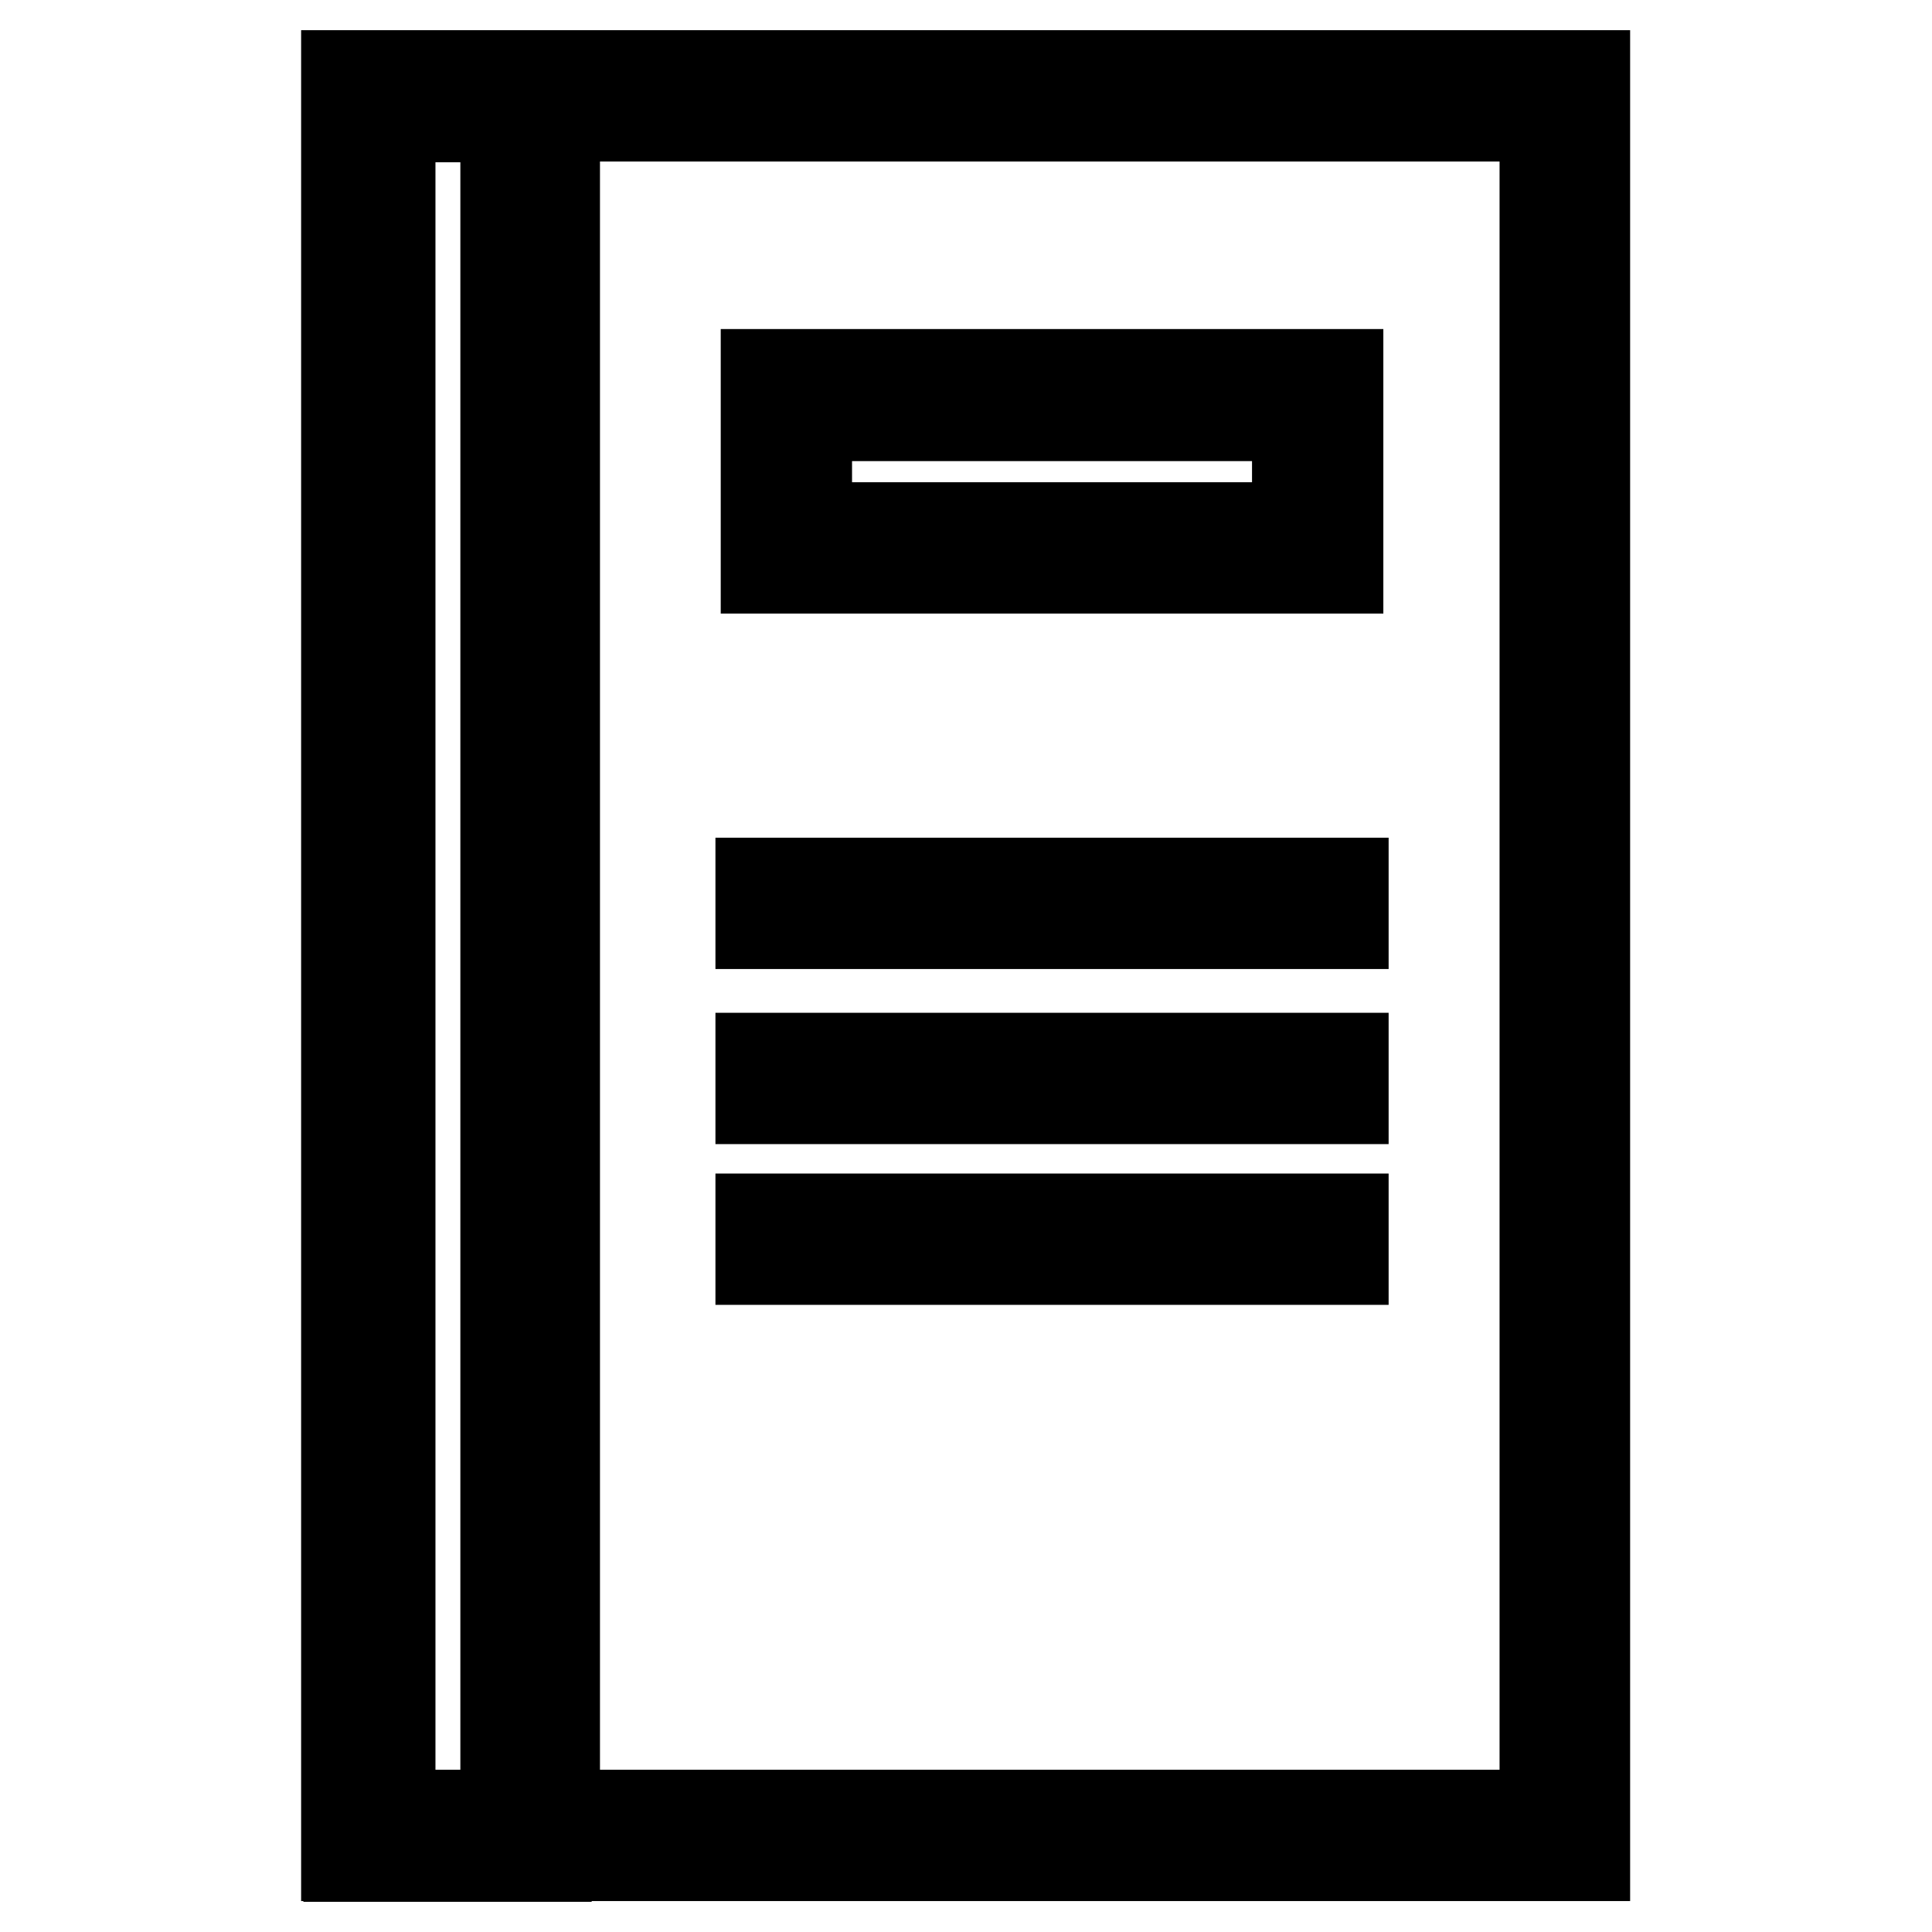
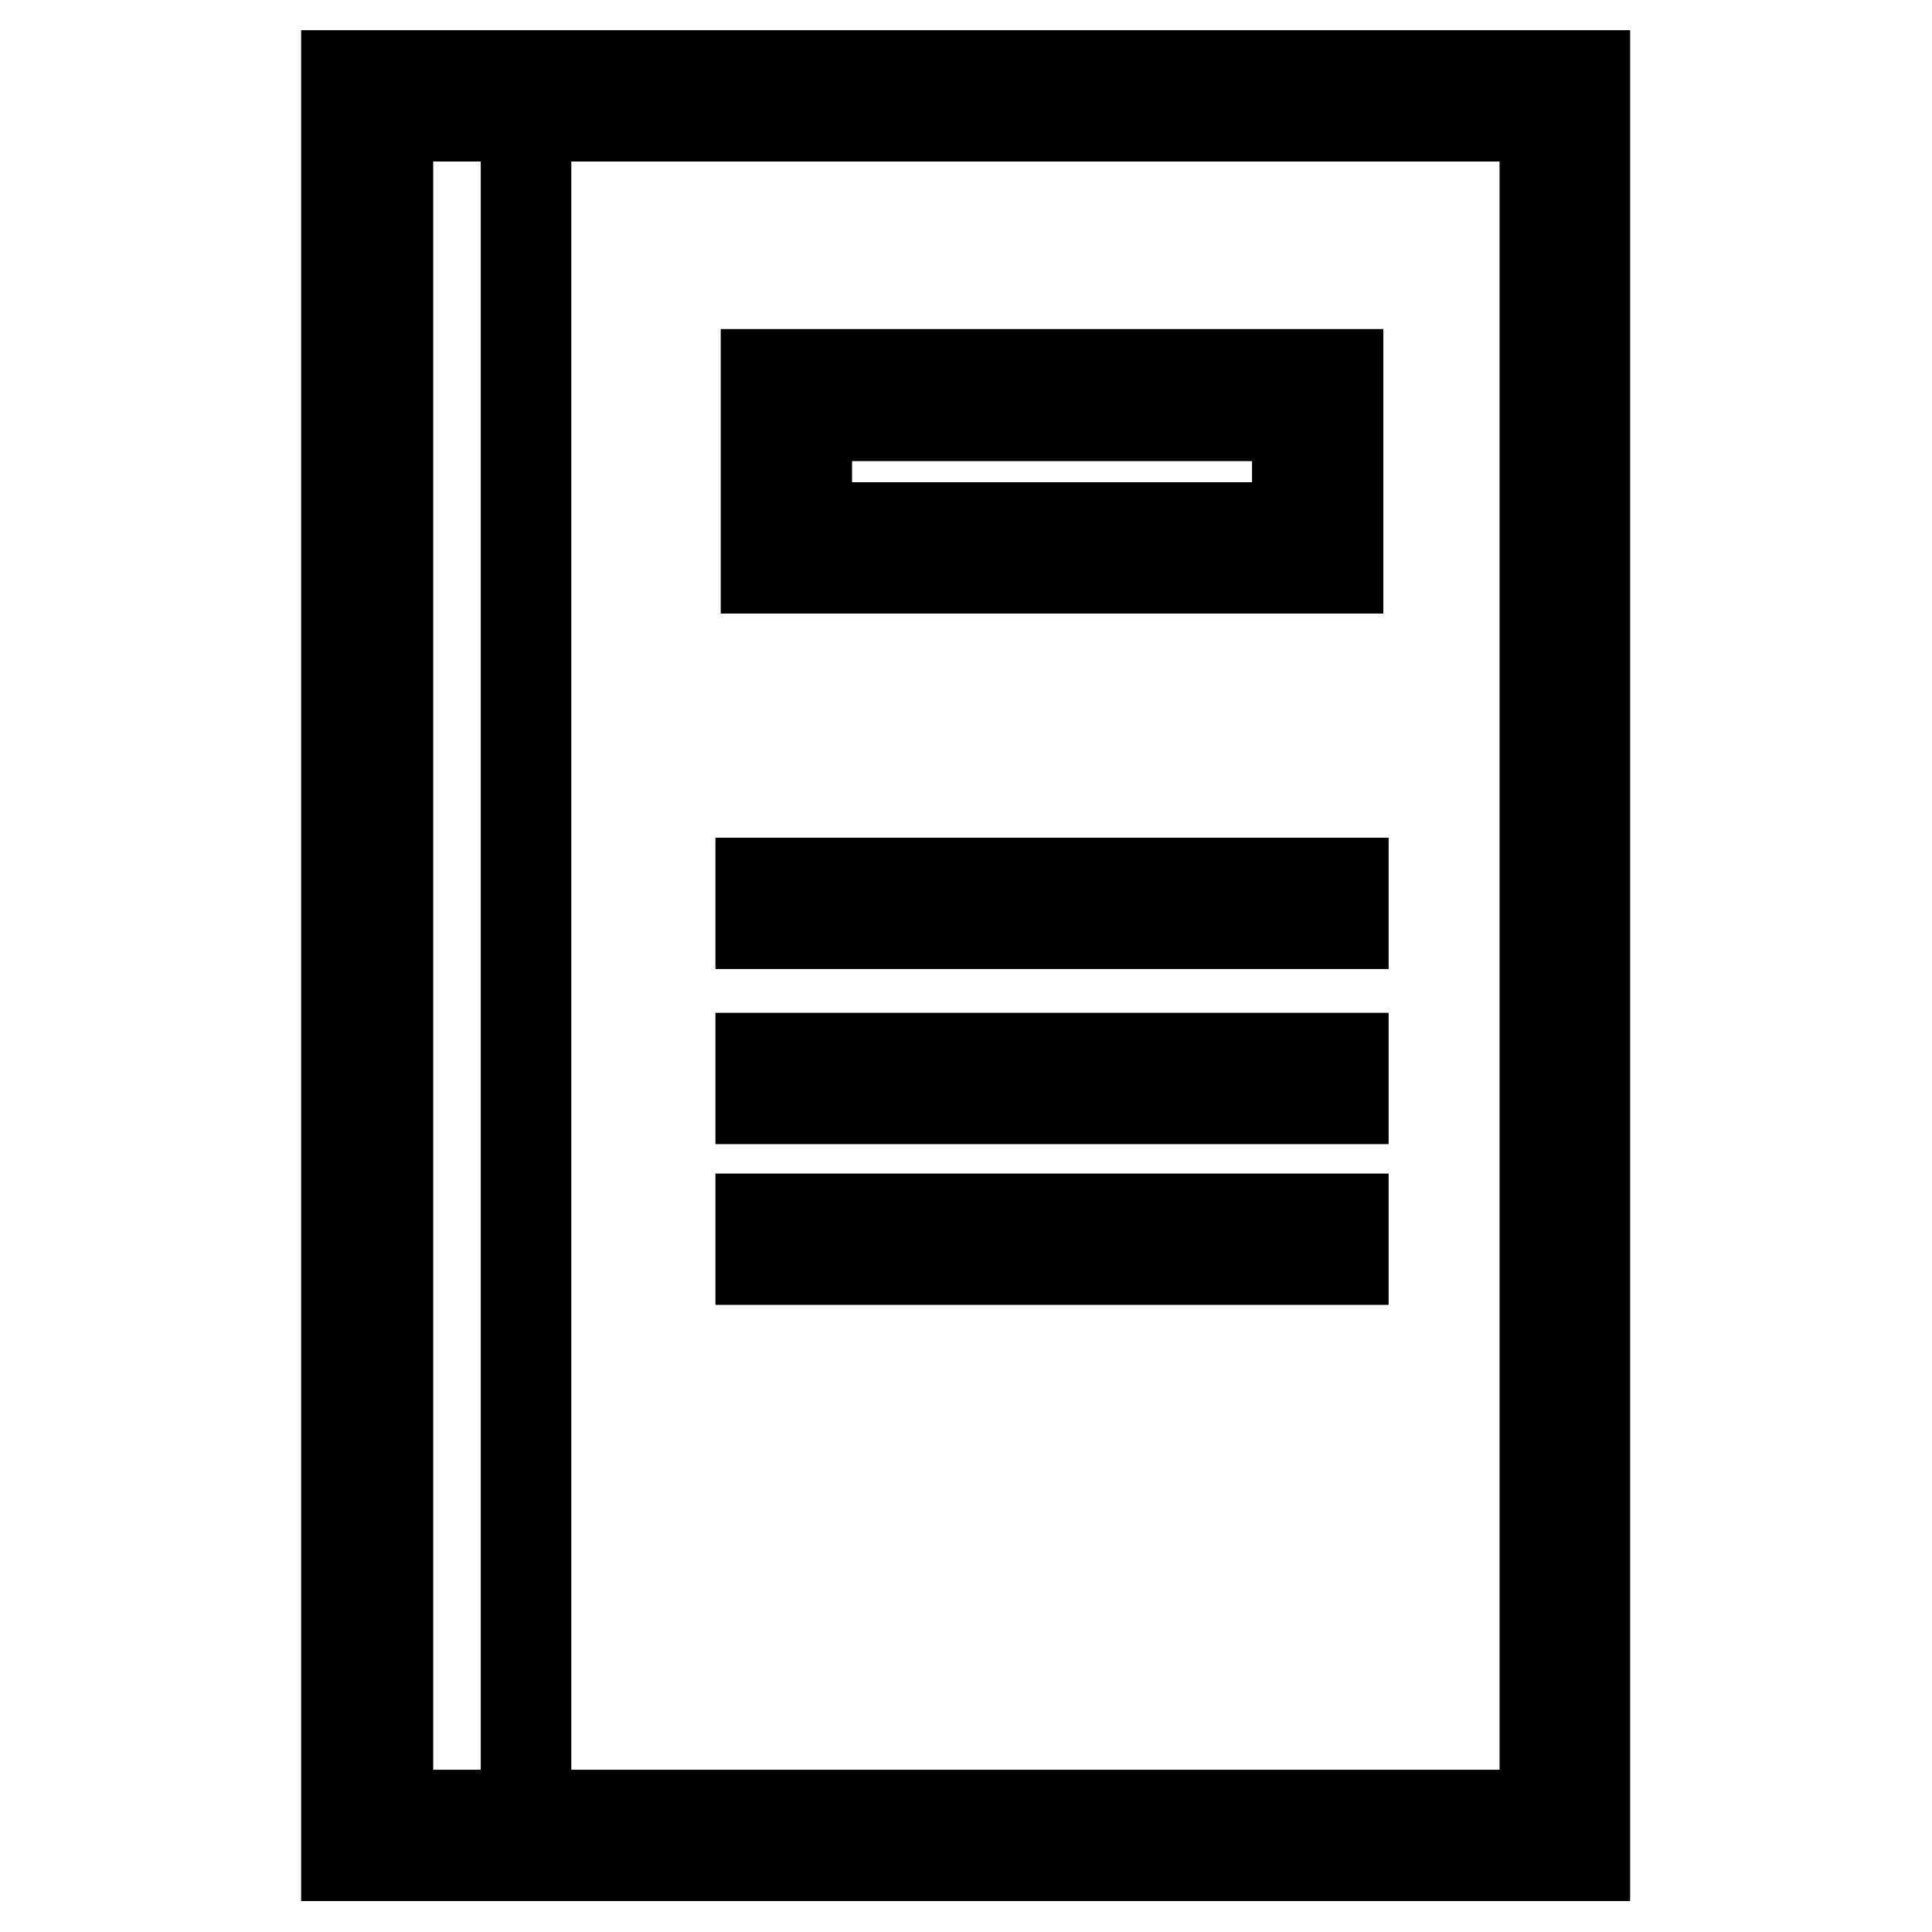
<svg xmlns="http://www.w3.org/2000/svg" version="1.1" x="0px" y="0px" viewBox="0 0 256 256" enable-background="new 0 0 256 256" xml:space="preserve">
  <g>
-     <path stroke-width="12" fill-opacity="0" stroke="#000000" d="M48.6,12.7h158.7v230.5H48.6V12.7z" />
+     <path stroke-width="12" fill-opacity="0" stroke="#000000" d="M48.6,12.7h158.7v230.5H48.6V12.7" />
    <path stroke-width="12" fill-opacity="0" stroke="#000000" d="M210,245.9H45.9V10h164.1L210,245.9L210,245.9z M51.4,240.5h153.3V15.4H51.4V240.5z" />
-     <path stroke-width="12" fill-opacity="0" stroke="#000000" d="M68.1,12.7h5.4v230.5h-5.4V12.7z" />
    <path stroke-width="12" fill-opacity="0" stroke="#000000" d="M104.2,52.3h70.4v20.2h-70.4V52.3z" />
    <path stroke-width="12" fill-opacity="0" stroke="#000000" d="M177.3,75.3h-75.8V49.6h75.8V75.3z M106.9,69.9h65V55.1h-65V69.9z M100.8,140.2H178v5.4h-77.2V140.2z  M100.8,117H178v5.4h-77.2V117z M100.8,161.5H178v5.4h-77.2V161.5z" />
    <path stroke-width="12" fill-opacity="0" stroke="#000000" d="M48.9,12.8h20.8v230.5H48.9V12.8z" />
-     <path stroke-width="12" fill-opacity="0" stroke="#000000" d="M72.4,246H46.2V10.1h26.2V246z M51.7,240.6H67V15.5H51.7V240.6z" />
  </g>
</svg>